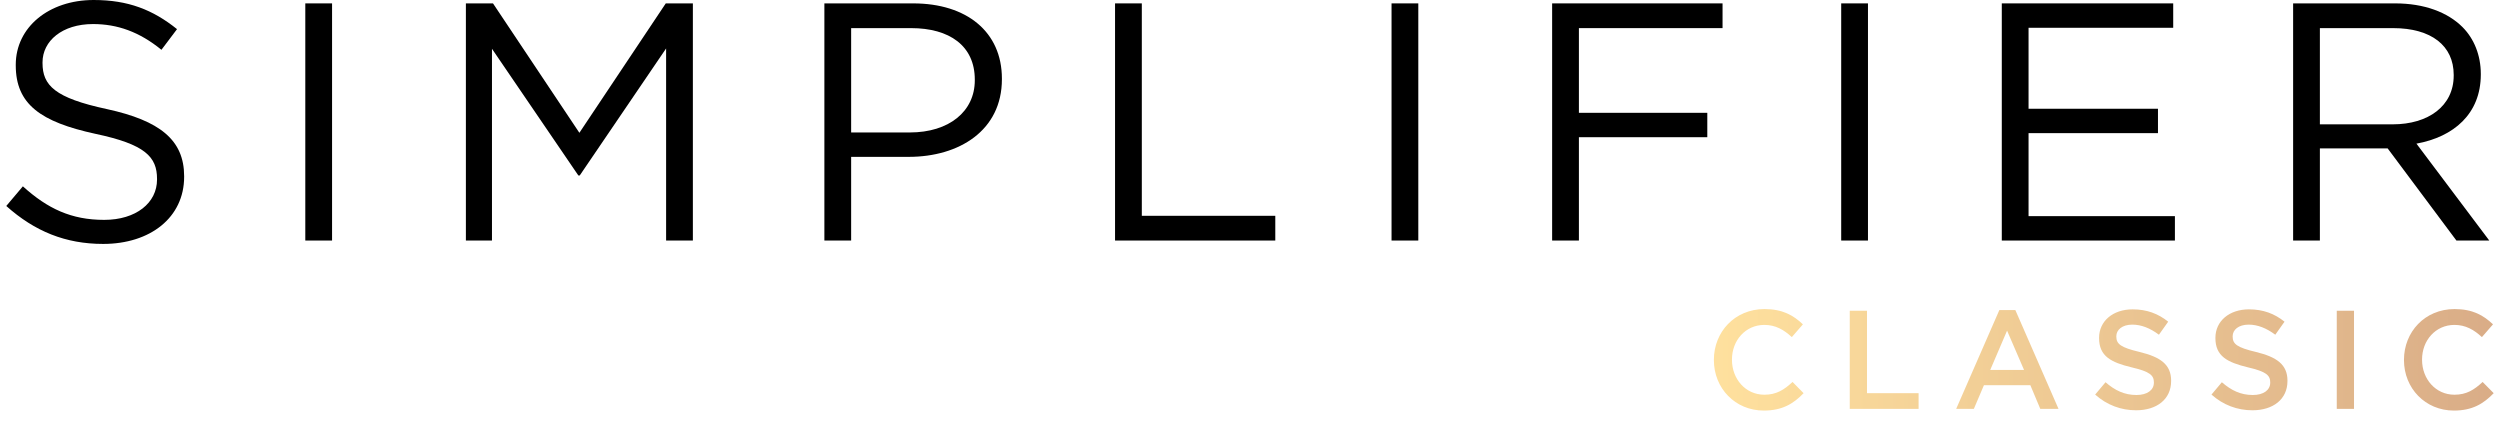
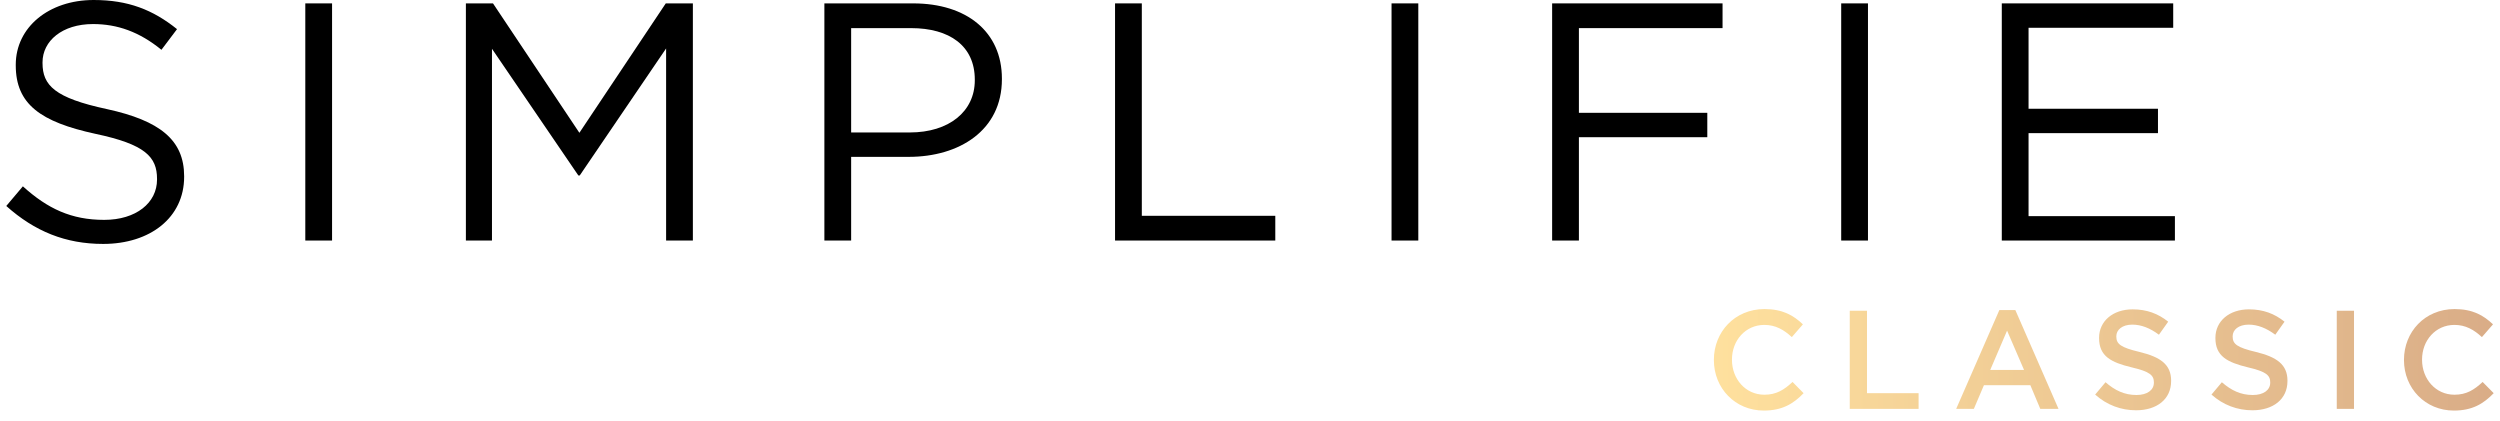
<svg xmlns="http://www.w3.org/2000/svg" width="214" height="36" viewBox="0 0 214 36" fill="none">
-   <path d="M196.291 20.59V0.29H205.02C207.514 0.29 209.515 1.044 210.791 2.32C211.777 3.306 212.357 4.727 212.357 6.322V6.38C212.357 9.744 210.037 11.716 206.847 12.296L213.082 20.59H210.269L204.382 12.702H198.582V20.59H196.291ZM198.582 10.643H204.817C207.862 10.643 210.037 9.077 210.037 6.467V6.409C210.037 3.915 208.123 2.407 204.846 2.407H198.582V10.643Z" fill="black" />
  <path d="M171.353 20.59V0.29H186.027V2.378H173.644V9.309H184.722V11.397H173.644V18.502H186.172V20.59H171.353Z" fill="black" />
  <path d="M157.607 20.59V0.29H159.898V20.59H157.607Z" fill="black" />
  <path d="M132.863 20.59V0.29H147.45V2.407H135.154V9.657H146.145V11.745H135.154V20.59H132.863Z" fill="black" />
  <path d="M119.116 20.59V0.29H121.407V20.59H119.116Z" fill="black" />
-   <path d="M95.448 20.59V0.29H97.739V18.473H109.165V20.59H95.448Z" fill="black" />
+   <path d="M95.448 20.59V0.29H97.739V18.473H109.165V20.59H95.448" fill="black" />
  <path d="M70.567 20.59V0.29H78.165C82.747 0.29 85.763 2.726 85.763 6.728V6.786C85.763 11.165 82.109 13.427 77.788 13.427H72.858V20.59H70.567ZM72.858 11.339H77.875C81.239 11.339 83.443 9.541 83.443 6.873V6.815C83.443 3.915 81.268 2.407 77.991 2.407H72.858V11.339Z" fill="black" />
  <path d="M39.88 20.59V0.29H42.2L49.595 11.368L56.99 0.29H59.31V20.59H57.019V4.147L49.624 15.022H49.508L42.113 4.176V20.59H39.88Z" fill="black" />
  <path d="M26.134 20.59V0.29H28.425V20.59H26.134Z" fill="black" />
  <path d="M8.831 20.88C5.612 20.88 2.973 19.807 0.537 17.632L1.958 15.95C4.075 17.864 6.105 18.821 8.918 18.821C11.644 18.821 13.442 17.371 13.442 15.37V15.312C13.442 13.427 12.427 12.354 8.164 11.455C3.495 10.44 1.349 8.932 1.349 5.597V5.539C1.349 2.349 4.162 0 8.019 0C10.977 0 13.094 0.841 15.153 2.494L13.819 4.263C11.934 2.726 10.049 2.059 7.961 2.059C5.322 2.059 3.64 3.509 3.64 5.336V5.394C3.64 7.308 4.684 8.381 9.15 9.338C13.674 10.324 15.762 11.977 15.762 15.08V15.138C15.762 18.618 12.862 20.88 8.831 20.88Z" fill="black" />
  <path d="M150.98 35.144C148.532 35.144 146.708 33.236 146.708 30.824V30.8C146.708 28.412 148.496 26.456 151.04 26.456C152.588 26.456 153.524 26.996 154.328 27.764L153.38 28.856C152.708 28.232 151.988 27.812 151.028 27.812C149.42 27.812 148.256 29.132 148.256 30.776V30.8C148.256 32.444 149.42 33.788 151.028 33.788C152.06 33.788 152.72 33.368 153.44 32.696L154.388 33.656C153.512 34.568 152.552 35.144 150.98 35.144Z" fill="url(#paint0_linear_34_51)" />
  <path d="M158.339 35V26.6H159.815V33.656H164.231V35H158.339Z" fill="url(#paint1_linear_34_51)" />
  <path d="M167.449 35L171.145 26.54H172.513L176.209 35H174.649L173.797 32.972H169.825L168.961 35H167.449ZM170.365 31.664H173.257L171.805 28.304L170.365 31.664Z" fill="url(#paint2_linear_34_51)" />
  <path d="M182.849 35.12C181.565 35.12 180.353 34.676 179.345 33.776L180.233 32.72C181.037 33.416 181.841 33.812 182.885 33.812C183.797 33.812 184.373 33.392 184.373 32.756V32.732C184.373 32.132 184.037 31.808 182.477 31.448C180.689 31.016 179.681 30.488 179.681 28.94V28.916C179.681 27.476 180.881 26.48 182.549 26.48C183.773 26.48 184.745 26.852 185.597 27.536L184.805 28.652C184.049 28.088 183.293 27.788 182.525 27.788C181.661 27.788 181.157 28.232 181.157 28.784V28.808C181.157 29.456 181.541 29.744 183.149 30.128C184.925 30.56 185.849 31.196 185.849 32.588V32.612C185.849 34.184 184.613 35.12 182.849 35.12Z" fill="url(#paint3_linear_34_51)" />
  <path d="M192.807 35.12C191.523 35.12 190.311 34.676 189.303 33.776L190.191 32.72C190.995 33.416 191.8 33.812 192.844 33.812C193.756 33.812 194.331 33.392 194.331 32.756V32.732C194.331 32.132 193.996 31.808 192.436 31.448C190.648 31.016 189.639 30.488 189.639 28.94V28.916C189.639 27.476 190.839 26.48 192.507 26.48C193.731 26.48 194.703 26.852 195.555 27.536L194.764 28.652C194.008 28.088 193.252 27.788 192.484 27.788C191.62 27.788 191.115 28.232 191.115 28.784V28.808C191.115 29.456 191.499 29.744 193.107 30.128C194.883 30.56 195.807 31.196 195.807 32.588V32.612C195.807 34.184 194.571 35.12 192.807 35.12Z" fill="url(#paint4_linear_34_51)" />
  <path d="M200.027 35V26.6H201.503V35H200.027Z" fill="url(#paint5_linear_34_51)" />
  <path d="M210.052 35.144C207.604 35.144 205.78 33.236 205.78 30.824V30.8C205.78 28.412 207.568 26.456 210.112 26.456C211.66 26.456 212.596 26.996 213.4 27.764L212.452 28.856C211.78 28.232 211.06 27.812 210.1 27.812C208.492 27.812 207.328 29.132 207.328 30.776V30.8C207.328 32.444 208.492 33.788 210.1 33.788C211.132 33.788 211.792 33.368 212.512 32.696L213.46 33.656C212.584 34.568 211.624 35.144 210.052 35.144Z" fill="url(#paint6_linear_34_51)" />
  <defs>
    <linearGradient id="paint0_linear_34_51" x1="146" y1="31" x2="214" y2="31" gradientUnits="userSpaceOnUse">
      <stop stop-color="#FFE19E" />
      <stop offset="1" stop-color="#D9AC87" />
    </linearGradient>
    <linearGradient id="paint1_linear_34_51" x1="146" y1="31" x2="214" y2="31" gradientUnits="userSpaceOnUse">
      <stop stop-color="#FFE19E" />
      <stop offset="1" stop-color="#D9AC87" />
    </linearGradient>
    <linearGradient id="paint2_linear_34_51" x1="146" y1="31" x2="214" y2="31" gradientUnits="userSpaceOnUse">
      <stop stop-color="#FFE19E" />
      <stop offset="1" stop-color="#D9AC87" />
    </linearGradient>
    <linearGradient id="paint3_linear_34_51" x1="146" y1="31" x2="214" y2="31" gradientUnits="userSpaceOnUse">
      <stop stop-color="#FFE19E" />
      <stop offset="1" stop-color="#D9AC87" />
    </linearGradient>
    <linearGradient id="paint4_linear_34_51" x1="146" y1="31" x2="214" y2="31" gradientUnits="userSpaceOnUse">
      <stop stop-color="#FFE19E" />
      <stop offset="1" stop-color="#D9AC87" />
    </linearGradient>
    <linearGradient id="paint5_linear_34_51" x1="146" y1="31" x2="214" y2="31" gradientUnits="userSpaceOnUse">
      <stop stop-color="#FFE19E" />
      <stop offset="1" stop-color="#D9AC87" />
    </linearGradient>
    <linearGradient id="paint6_linear_34_51" x1="146" y1="31" x2="214" y2="31" gradientUnits="userSpaceOnUse">
      <stop stop-color="#FFE19E" />
      <stop offset="1" stop-color="#D9AC87" />
    </linearGradient>
  </defs>
</svg>